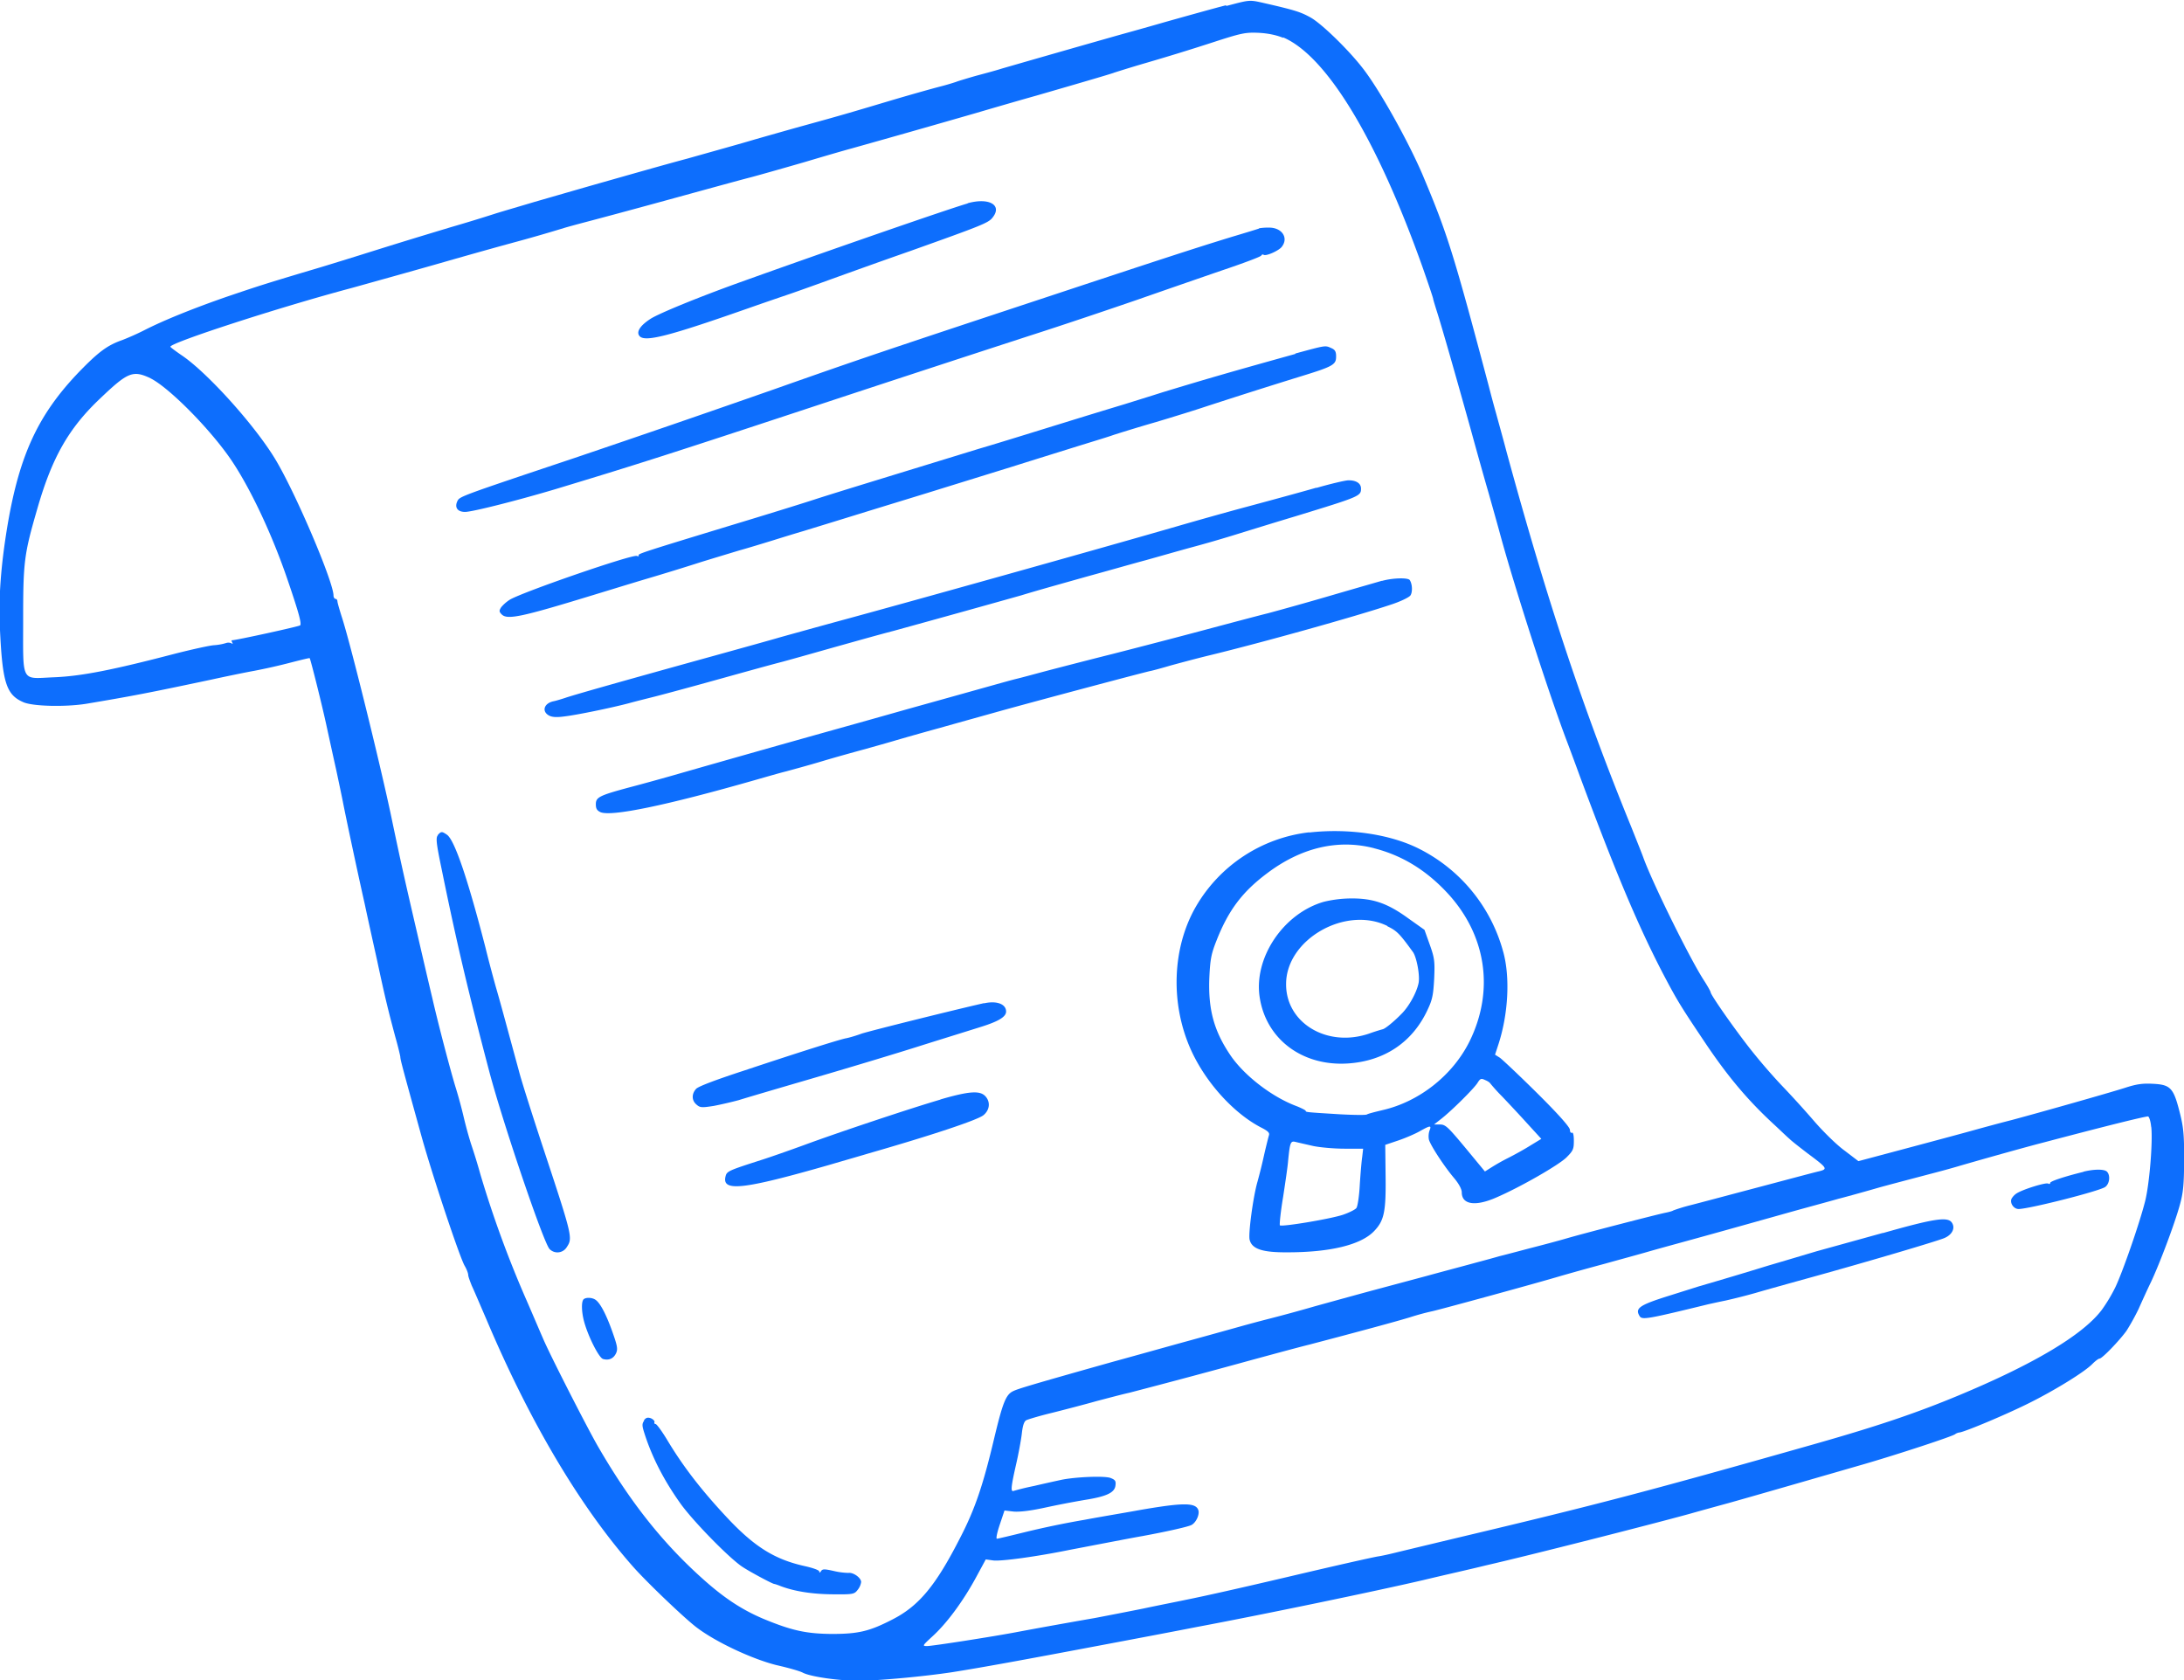
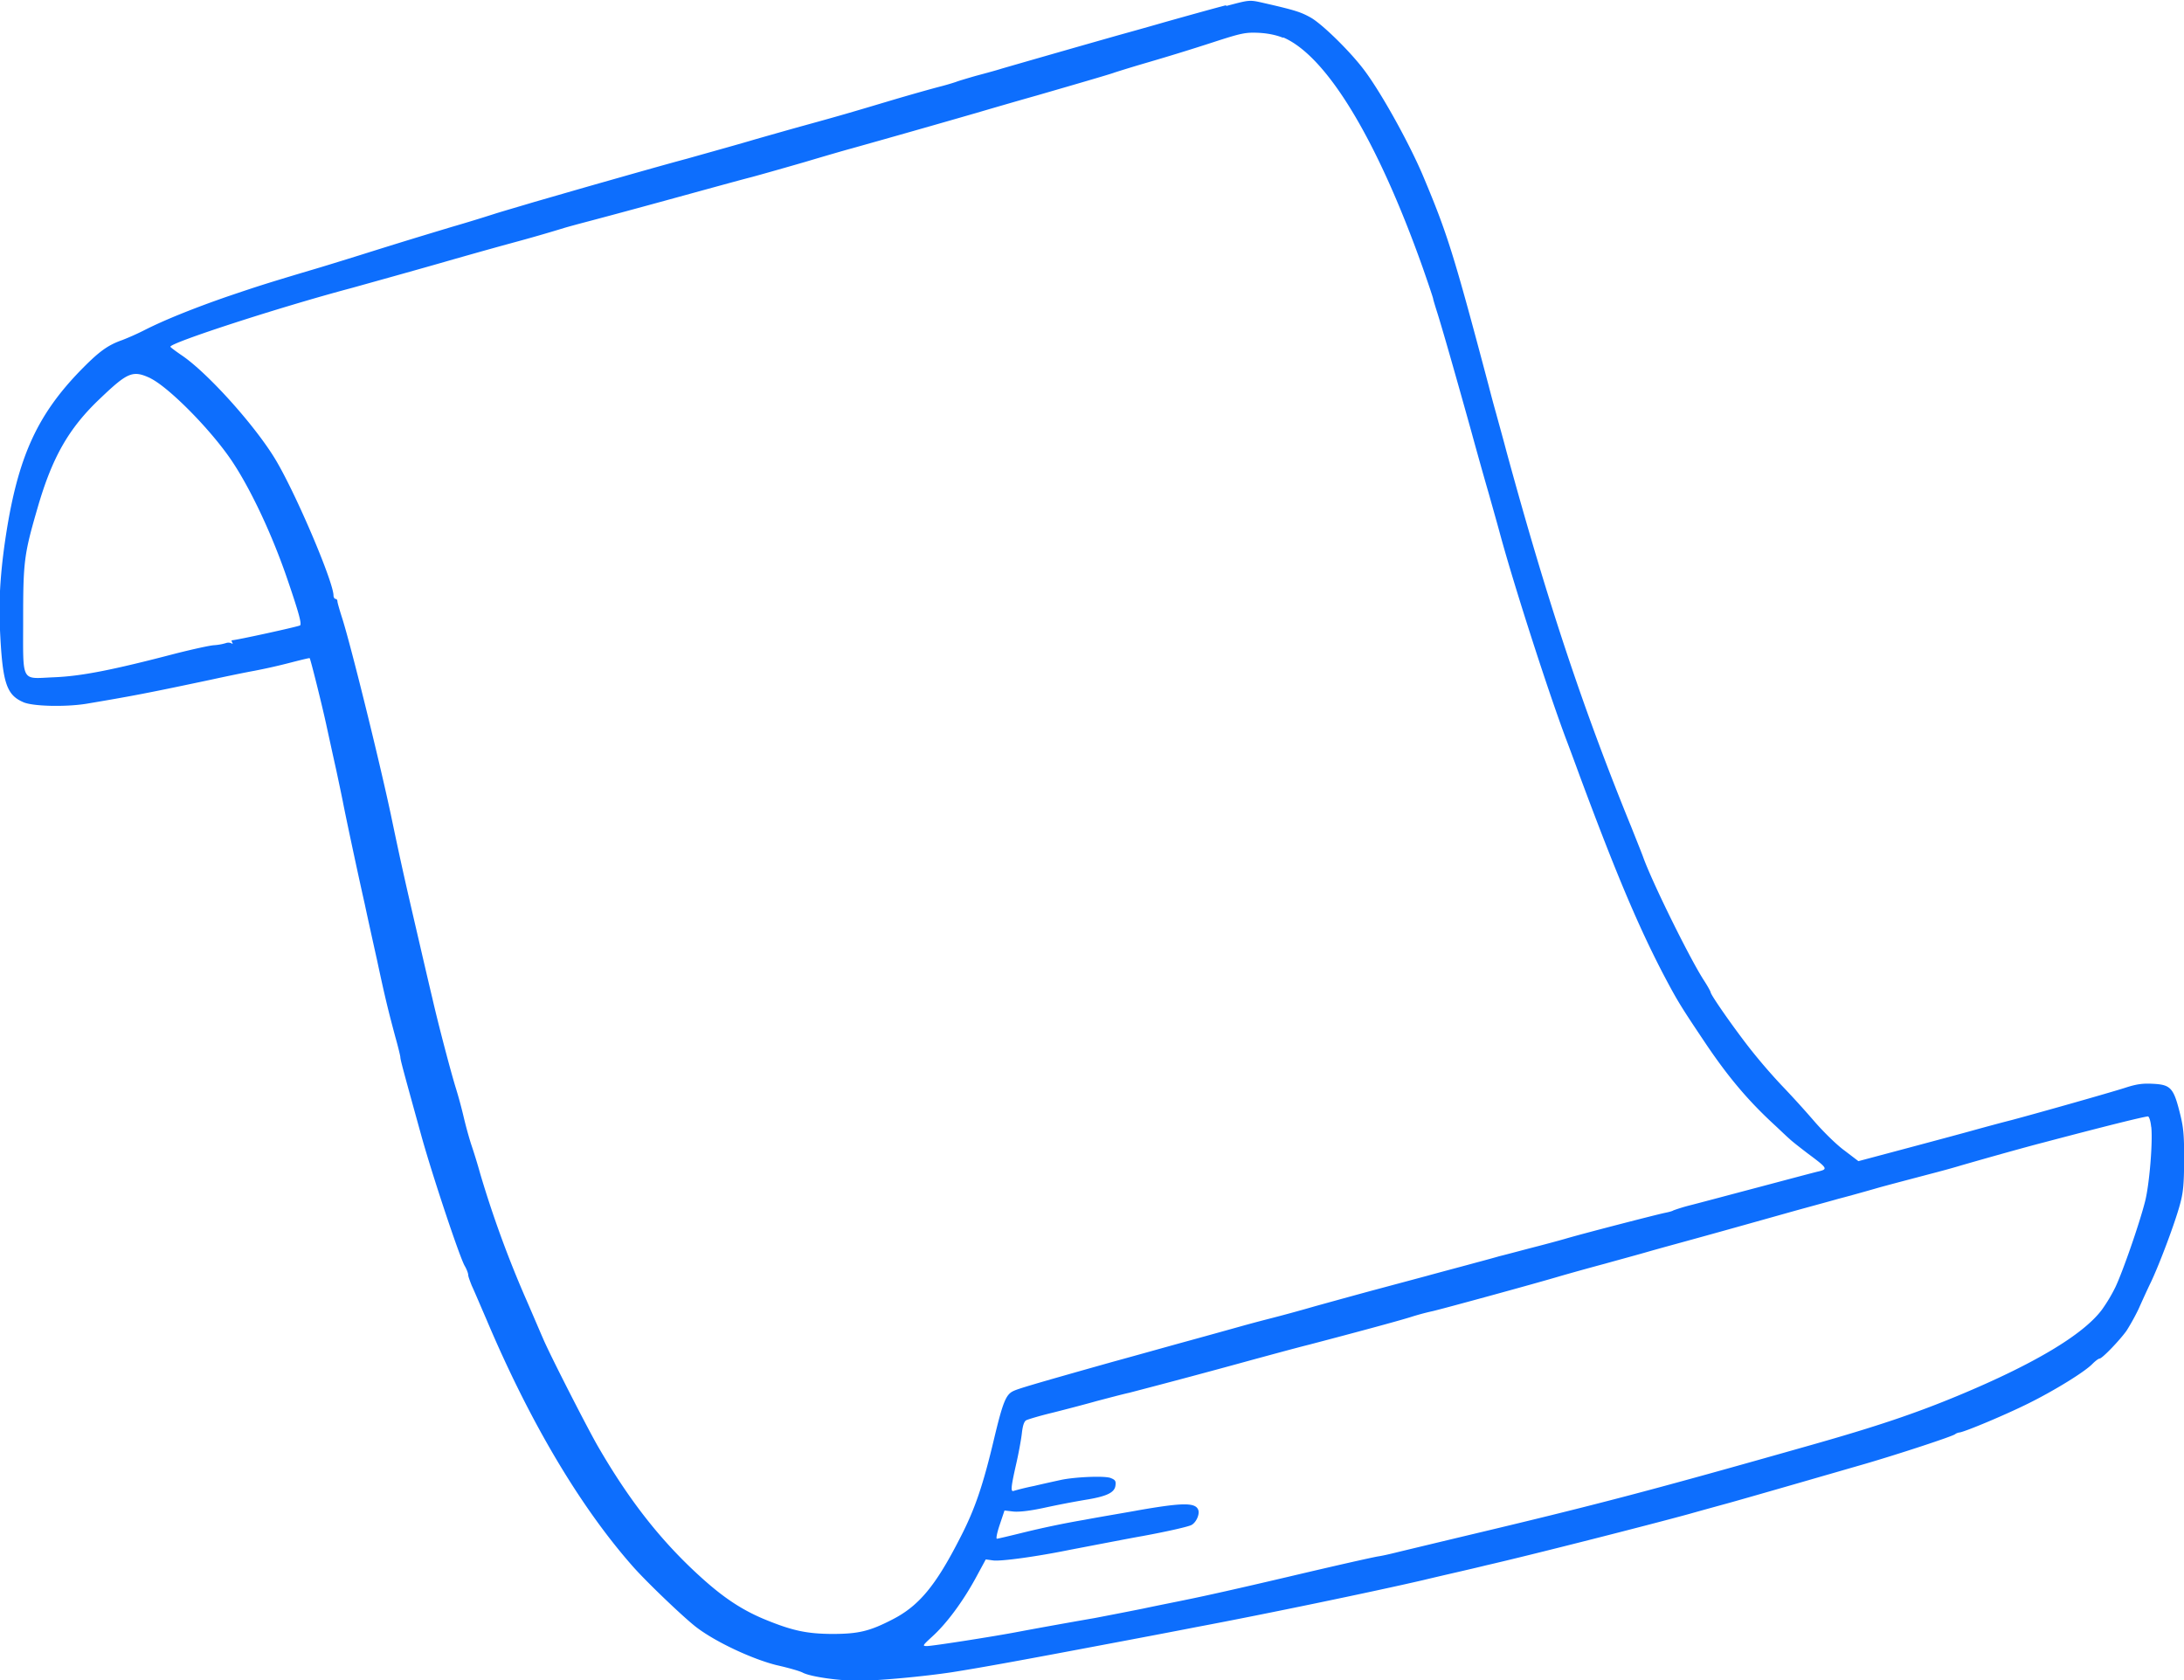
<svg xmlns="http://www.w3.org/2000/svg" width="78" height="60" fill="none">
  <g fill="#0D6EFD" fill-rule="evenodd" clip-path="url(#a)" clip-rule="evenodd">
    <path d="M43.785.188c-.392.1-1.383.376-2.203.607-.821.238-1.63.458-1.8.508a976.3 976.3 0 0 0-4.002 1.146c-.17.056-.587.169-.94.263-.348.1-.657.194-.695.213a8.89 8.89 0 0 1-.58.169c-.29.075-1.093.3-1.787.507-1.47.439-1.837.545-3.017.87-.48.132-1.295.364-1.8.508-.498.15-1.584.451-2.405.683-.82.219-2.178.607-3.017.845-.84.238-1.938.558-2.443.702-.499.15-1.15.338-1.427.426a58.17 58.17 0 0 1-1.56.476c-1.098.332-1.622.488-3.257 1.002-.543.169-1.35.42-1.799.55-1.616.483-1.843.558-2.916.921-1.212.42-2.273.846-2.986 1.21a9.094 9.094 0 0 1-.783.35c-.536.188-.846.42-1.534 1.127-1.47 1.529-2.14 2.97-2.57 5.518-.233 1.41-.315 2.537-.27 3.583.088 1.997.22 2.436.839 2.705.335.15 1.502.176 2.247.057 1.642-.276 2.203-.383 4.476-.865.43-.094 1.117-.238 1.528-.313a20.953 20.953 0 0 0 1.35-.307c.341-.087.62-.156.626-.144.031.032.454 1.723.606 2.437.088.4.24 1.102.34 1.546.095.445.203.959.24 1.147.063.338.48 2.317.783 3.663.082.389.278 1.278.436 1.986.29 1.359.398 1.791.656 2.756.095.332.17.651.177.707 0 .1.088.42.764 2.863.398 1.421 1.357 4.296 1.534 4.597.07.119.126.269.126.325 0 .057.063.22.126.382.076.157.303.696.518 1.19 1.547 3.664 3.352 6.708 5.246 8.85.499.564 1.869 1.873 2.285 2.18.7.526 1.982 1.12 2.84 1.334.418.094.834.212.935.269.278.144 1.282.288 1.989.288.707 0 2.373-.157 3.352-.307 1.029-.163 2.411-.413 5.492-.996 1.067-.2 2.518-.476 3.22-.614 2.398-.45 6.35-1.27 8.105-1.678.726-.175 1.736-.4 2.24-.526 1.56-.357 5.815-1.44 7.254-1.835.467-.132 1.105-.307 1.427-.395.65-.181 3.112-.89 3.428-.983.113-.031.738-.213 1.388-.4 1.212-.352 3.195-1.003 3.258-1.072a.343.343 0 0 1 .17-.063c.246-.05 1.61-.62 2.443-1.033.934-.463 2.014-1.127 2.292-1.415.1-.1.214-.188.252-.188.095 0 .72-.652.966-.996a8.02 8.02 0 0 0 .43-.777c.12-.269.315-.701.441-.958.328-.695.859-2.123 1.03-2.75.126-.45.15-.726.157-1.622 0-.92-.025-1.17-.164-1.71-.215-.851-.328-.97-.94-1.001-.373-.02-.588.006-1.01.144-.613.194-3.069.889-4.053 1.152-.373.094-.947.25-1.288.344-.335.095-1.408.383-2.393.646l-1.786.476-.493-.376c-.278-.2-.77-.683-1.098-1.065a35.84 35.84 0 0 0-1.18-1.296 20.811 20.811 0 0 1-1.124-1.31c-.613-.788-1.383-1.897-1.383-1.985 0-.025-.1-.206-.22-.394-.487-.733-1.844-3.483-2.179-4.403-.05-.144-.246-.627-.429-1.09-1.73-4.24-2.998-8.054-4.463-13.422-.126-.482-.297-1.09-.366-1.346a44.667 44.667 0 0 1-.271-1.009c-1.263-4.76-1.478-5.436-2.361-7.534-.512-1.196-1.553-3.069-2.16-3.833-.51-.651-1.445-1.56-1.836-1.779-.348-.194-.556-.263-1.623-.507-.58-.132-.524-.132-1.389.094l-.012-.025Zm2.039 1.146c1.553.658 3.358 3.639 4.987 8.223.202.577.372 1.084.372 1.109 0 .025.076.275.164.551.158.507.53 1.791 1.194 4.171.189.69.467 1.685.625 2.224.151.538.334 1.183.404 1.446.51 1.88 1.723 5.637 2.36 7.334.07.182.297.79.5 1.347 1.287 3.463 2.07 5.311 2.96 7.027.524.996.631 1.165 1.546 2.53.809 1.197 1.516 2.03 2.45 2.888.202.188.435.413.524.488.082.082.372.307.65.52.707.526.726.557.404.639-.145.031-1.124.294-2.19.576-1.067.282-2.166.576-2.444.645a6.28 6.28 0 0 0-.568.175c-.031.026-.176.063-.303.088-.334.07-2.828.714-3.497.908-.297.088-.909.25-1.357.364-.448.119-.922.244-1.054.275-.127.038-.512.144-.846.232-.335.094-1.124.3-1.762.476l-1.799.482c-.353.094-1.332.363-2.171.595a55.5 55.5 0 0 1-1.8.489 51.24 51.24 0 0 0-.883.238c-.335.094-1.345.375-2.241.62-.897.25-1.932.538-2.304.639-2.892.814-3.41.97-3.567 1.052-.259.125-.372.432-.675 1.697-.392 1.654-.682 2.512-1.206 3.526-.871 1.71-1.471 2.443-2.43 2.931-.815.42-1.213.514-2.16.514-.909-.007-1.433-.12-2.455-.545-.764-.326-1.408-.745-2.222-1.484-1.42-1.284-2.563-2.744-3.687-4.691-.372-.646-1.717-3.276-1.95-3.834-.083-.187-.341-.795-.581-1.346a38.574 38.574 0 0 1-1.654-4.51 21.05 21.05 0 0 0-.341-1.108 15.07 15.07 0 0 1-.265-.977 16.08 16.08 0 0 0-.265-.977c-.17-.539-.632-2.292-.846-3.232-.12-.5-.335-1.428-.48-2.054-.455-1.96-.613-2.637-1.01-4.54-.43-2.005-1.433-6.057-1.736-6.997-.088-.275-.164-.538-.164-.582 0-.044-.026-.088-.07-.088-.031 0-.07-.056-.07-.119 0-.476-1.306-3.557-2.044-4.81-.714-1.215-2.469-3.169-3.397-3.783-.208-.144-.385-.275-.385-.294 0-.144 3.889-1.41 6.477-2.098.537-.15 2.298-.639 3.32-.933.373-.107 1.446-.414 2.387-.67a55.726 55.726 0 0 0 1.88-.54c.096-.03.418-.118.702-.193.29-.075 1.603-.426 2.904-.783 1.306-.357 2.689-.74 3.086-.84.392-.106 1.25-.35 1.9-.538.65-.194 1.402-.413 1.66-.482a618.41 618.41 0 0 0 4.445-1.265c.619-.182 1.59-.464 2.172-.627 2.076-.6 2.746-.801 2.777-.82a50.81 50.81 0 0 1 1.193-.363 80.5 80.5 0 0 0 2.298-.708c1.06-.345 1.193-.37 1.667-.35.34.018.63.08.877.18l-.006-.018ZM5.372 13.509c.663.326 2.165 1.842 2.916 2.963.676 1.014 1.446 2.65 1.995 4.271.398 1.165.492 1.528.436 1.591-.038.038-2.285.532-2.437.532-.019 0-.013.032.013.082.025.05.019.056-.032.025a.262.262 0 0 0-.196-.006 1.921 1.921 0 0 1-.423.075c-.17.012-.782.15-1.357.294-2.298.601-3.396.814-4.375.852-1.18.05-1.085.232-1.085-2.048 0-2.086.031-2.336.511-3.99.524-1.816 1.117-2.862 2.247-3.927.985-.94 1.162-1.008 1.793-.714h-.006Zm71.46 26.744c.057.544-.07 2.06-.221 2.649-.208.82-.808 2.536-1.06 3.063a5.705 5.705 0 0 1-.487.814c-.669.889-2.411 1.929-5.1 3.05-1.547.645-2.948 1.115-5.221 1.76-5.808 1.647-7.657 2.135-12.543 3.294-1.099.263-2.172.52-2.374.57-.202.05-.48.113-.612.131-.278.05-1.503.326-3.258.74-1.704.4-2.91.67-3.56.801-.297.063-.997.2-1.56.32-.555.112-1.338.263-1.729.338-1.225.213-2.184.388-2.714.488-.84.163-3.087.514-3.283.514-.177 0-.17-.013.19-.344.51-.464 1.079-1.234 1.533-2.061l.373-.689.277.038c.278.03 1.478-.126 2.74-.383.625-.118 2.241-.432 2.576-.488.884-.163 1.66-.338 1.761-.4.164-.095.284-.37.24-.52-.088-.282-.53-.282-2.115-.007-.398.075-1.281.22-1.95.345a31.5 31.5 0 0 0-2.14.444c-.512.126-.954.232-.992.232-.037 0 .007-.22.102-.501l.17-.507.316.037c.208.019.568-.019 1.092-.131a33.6 33.6 0 0 1 1.452-.282c.795-.125 1.08-.263 1.104-.526.02-.15-.012-.194-.17-.257-.215-.088-1.3-.038-1.787.069-.17.037-.6.131-.947.213a9.362 9.362 0 0 0-.726.175c-.12.05-.107-.119.076-.927.089-.382.183-.895.209-1.12.031-.283.082-.44.164-.477.063-.031.473-.156.921-.263.449-.113 1.168-.3 1.591-.42.43-.112.947-.25 1.155-.294a313.9 313.9 0 0 0 4.444-1.19c.67-.181 1.566-.426 1.995-.532 1.648-.432 3.112-.827 3.599-.977a8.97 8.97 0 0 1 .814-.22c.328-.075 3.68-.989 4.577-1.258a98.85 98.85 0 0 1 1.559-.432c.562-.157 1.237-.339 1.49-.414.543-.156 1.338-.37 1.83-.507.341-.094.935-.257 3.428-.958.726-.2 1.446-.395 1.591-.439.151-.037.82-.219 1.49-.413.669-.182 1.44-.382 1.698-.451.265-.069.795-.207 1.187-.326 1.13-.326 2.436-.689 2.948-.82 2.348-.62 3.522-.908 3.737-.934.038 0 .095.157.114.364l.006.019Z" />
-     <path d="M34.562 7.265c-.606.17-5 1.691-8.175 2.831-1.427.514-2.822 1.084-3.144 1.284-.372.238-.53.47-.404.62.19.232 1.055.006 4.06-1.052a152.32 152.32 0 0 1 1.256-.432c.151-.05.7-.245 1.218-.432.518-.188 1.925-.696 3.125-1.115 2.582-.921 2.809-1.009 2.954-1.203.354-.445-.133-.72-.896-.507l.006.006Zm10.41.895c-.032.013-.48.151-.985.301-1.288.395-2.48.783-6.85 2.23-5.378 1.779-6.407 2.123-9.424 3.188a726.862 726.862 0 0 1-7.222 2.486c-4.116 1.378-4.078 1.366-4.16 1.541-.101.22.013.376.278.376s1.912-.42 3.232-.814c2.86-.865 4.059-1.247 9.122-2.919a1726.36 1726.36 0 0 1 7.796-2.555c1.237-.395 2.973-.984 3.863-1.29.897-.314 2.254-.783 3.018-1.046.764-.257 1.401-.495 1.407-.533.013-.031.057-.05.083-.025.088.057.549-.15.65-.288.252-.326-.007-.689-.461-.683a1.96 1.96 0 0 0-.36.025l.013.007Zm1.294 4.479c-2.273.632-3.226.908-4.747 1.371-.449.144-1.042.326-1.32.414a309 309 0 0 0-2.171.664c-.916.282-2.298.714-3.087.945-3.119.959-4.994 1.528-5.865 1.81-.499.163-1.818.57-2.916.902-3.144.958-3.39 1.034-3.352 1.09.019.031-.007.038-.064.019-.164-.063-4.033 1.271-4.532 1.56a1.352 1.352 0 0 0-.31.269c-.081.125-.081.163.02.263.202.194.707.087 3.181-.67.417-.126 1.307-.401 2.001-.608a89.72 89.72 0 0 0 1.97-.607c.391-.12.991-.301 1.32-.401.34-.094.89-.263 1.218-.364.34-.106.827-.256 1.085-.331.265-.082 1.27-.389 2.241-.69.973-.3 2.166-.663 2.645-.814l2.507-.776c.896-.282 2.026-.633 2.506-.783.486-.15 1.004-.307 1.155-.363.152-.05.833-.264 1.528-.464.694-.207 1.47-.45 1.73-.538a235.55 235.55 0 0 1 3.39-1.078c1.224-.375 1.319-.432 1.319-.732 0-.17-.038-.239-.17-.295-.222-.1-.184-.106-1.289.194l.007.013Zm.744 4.779c-.523.15-1.622.45-2.442.67-.82.219-1.944.538-2.506.701-2.746.795-9.71 2.743-12 3.363-.897.245-1.888.52-2.204.608-.316.094-1.357.382-2.304.645-2.651.733-5.019 1.397-5.36 1.516-.17.056-.36.112-.435.125-.335.075-.417.363-.152.507.114.063.284.07.562.031.43-.05 1.648-.3 2.292-.47.22-.062.65-.168.947-.243.296-.076 1.25-.332 2.102-.57.858-.238 1.957-.545 2.443-.67.486-.132 1.344-.376 1.9-.533.562-.156 1.49-.42 2.07-.57a793.687 793.687 0 0 0 4.546-1.265c.536-.163.826-.244 2.405-.689.669-.182 1.584-.445 2.032-.564.449-.125 1.212-.344 1.699-.476a43.82 43.82 0 0 0 1.388-.4c1.118-.345 1.623-.501 2.273-.696 2.291-.701 2.342-.72 2.342-.99 0-.187-.177-.3-.455-.294-.1 0-.618.12-1.136.27l-.006-.006Zm2.337 3.325c-.17.05-1.004.288-1.863.539-.852.25-1.85.526-2.203.62-.353.087-1.389.363-2.304.607-.915.245-2.36.62-3.22.84-.852.213-1.912.488-2.341.6-.43.114-.928.251-1.118.295-.328.082-.84.232-3.901 1.084-.726.206-1.685.476-2.134.601a937.07 937.07 0 0 0-6.306 1.785c-.373.106-1.03.288-1.458.4-1.099.295-1.219.358-1.219.608 0 .157.038.22.164.282.386.17 2.374-.244 5.568-1.159.373-.106.846-.244 1.054-.294.203-.056.79-.213 1.288-.363.499-.15 1.162-.332 1.459-.413.296-.082.789-.22 1.085-.307.297-.088 1.042-.301 1.66-.47.62-.175 1.591-.445 2.172-.608 1.376-.382 5.139-1.384 5.36-1.428.094-.018.416-.106.713-.194.297-.081.922-.25 1.389-.363 1.931-.47 5.246-1.397 6.477-1.81.334-.107.644-.257.7-.326.082-.112.076-.4-.019-.55-.056-.095-.6-.082-.984.024h-.02Zm-2.589 8.981a5.39 5.39 0 0 0-4.052 2.662c-.846 1.472-.916 3.47-.165 5.123.53 1.165 1.54 2.274 2.532 2.775.215.113.278.175.246.263-.019.063-.1.382-.177.72a18.92 18.92 0 0 1-.233.94c-.152.52-.335 1.872-.278 2.073.082.325.455.45 1.345.444 1.527 0 2.613-.263 3.087-.745.372-.382.441-.689.422-2.023l-.012-1.07.467-.157c.259-.088.606-.238.77-.332.379-.213.423-.213.341-.013a.665.665 0 0 0-.019.313c.057.207.537.946.897 1.372.17.2.277.4.277.513 0 .439.486.514 1.238.182.87-.376 2.228-1.159 2.5-1.428.24-.238.265-.3.265-.595 0-.2-.026-.313-.07-.288-.031.019-.07-.019-.07-.1 0-.094-.384-.533-1.167-1.31-.644-.638-1.25-1.208-1.338-1.27l-.17-.107.125-.382c.348-1.077.417-2.38.17-3.282a5.817 5.817 0 0 0-3.017-3.695c-1.035-.52-2.525-.733-3.914-.576v-.007Zm2.317.57c.979.25 1.825.758 2.582 1.56 1.42 1.503 1.73 3.5.827 5.336-.6 1.209-1.793 2.154-3.106 2.455-.259.063-.517.125-.562.157-.05.025-.473.018-.947-.007-1.218-.075-1.237-.075-1.237-.125 0-.019-.145-.094-.316-.163-.883-.325-1.893-1.102-2.386-1.841-.58-.864-.789-1.635-.738-2.78.031-.646.07-.834.265-1.322.423-1.065.915-1.716 1.793-2.374 1.218-.92 2.537-1.234 3.831-.896h-.006Zm4.141 8.387s.19.238.43.476c.233.244.643.682.909.977l.492.538-.391.238c-.209.132-.569.332-.796.445a7.38 7.38 0 0 0-.618.35l-.209.132-.694-.84c-.625-.75-.713-.838-.91-.838h-.214l.272-.213c.378-.3 1.149-1.065 1.281-1.272.101-.163.133-.169.278-.1.095.038.17.094.17.113v-.006Zm-6.306 2.248c.246.05.739.094 1.111.094h.663l-.032.282c-.025.163-.063.614-.088 1.008-.02.395-.076.764-.12.827-.038.056-.253.163-.467.238-.43.15-2.197.444-2.266.382-.02-.025.025-.476.113-1.002.082-.533.164-1.096.177-1.265.07-.714.088-.758.284-.708.101.025.379.088.625.144Z" />
-     <path d="M47.282 32.205c-1.445.413-2.518 2.004-2.291 3.425.233 1.485 1.521 2.45 3.137 2.35 1.313-.082 2.323-.759 2.86-1.924.17-.357.202-.538.233-1.108.026-.614.013-.733-.157-1.209l-.19-.532-.6-.426c-.738-.533-1.25-.702-2.038-.695a4.25 4.25 0 0 0-.954.119Zm2.26.87c.348.17.436.257.922.927.133.188.259.864.196 1.121-.07.326-.328.796-.581 1.059-.284.294-.612.563-.7.576a6.825 6.825 0 0 0-.487.156c-1.496.508-2.973-.382-2.96-1.778.006-1.591 2.127-2.8 3.617-2.067l-.007.006ZM15.637 29.83c-.076.089-.057.283.132 1.19.55 2.7.979 4.491 1.705 7.247.486 1.835 1.931 6.1 2.152 6.338a.39.39 0 0 0 .613-.062c.22-.338.22-.345-.897-3.72-.347-1.059-.72-2.224-.814-2.593-.48-1.76-.65-2.405-.814-2.963-.095-.338-.265-.97-.373-1.415-.637-2.474-1.105-3.846-1.376-4.04-.183-.125-.208-.125-.328.006v.013Zm19.506 5.995c-1.18.269-4.09.995-4.375 1.09-.202.075-.46.15-.574.169-.278.062-1.635.488-3.592 1.14-1.035.338-1.667.576-1.742.663-.165.182-.158.414.012.558.126.112.183.119.619.05.265-.05.663-.144.896-.207.234-.075 1.471-.438 2.759-.814 1.288-.376 3.011-.896 3.832-1.159.82-.257 1.748-.545 2.064-.645.619-.194.89-.357.89-.545 0-.27-.34-.394-.783-.294l-.006-.006Zm-1.559 3.445c-1.03.3-3.624 1.164-4.88 1.628-.48.175-1.174.42-1.527.532-1.156.37-1.219.4-1.263.576-.145.564.606.483 3.668-.394.6-.176 1.256-.364 1.458-.426 2.184-.627 3.87-1.184 4.084-1.36.234-.194.253-.488.057-.688-.196-.194-.575-.17-1.59.125l-.007.006Zm-12.752 7.145c-.076.107-.057.47.031.79.146.532.524 1.277.67 1.327.208.063.378-.012.467-.2.07-.144.05-.263-.114-.727-.214-.613-.435-1.052-.606-1.177-.126-.1-.391-.106-.454-.006l.006-.007Zm2.178 4.315c-.082.113-.082.176-.007.42.278.89.72 1.735 1.307 2.556.46.638 1.749 1.954 2.21 2.254.296.194 1.098.62 1.136.608.012 0 .113.031.22.075.493.188 1.13.288 1.85.294.733.007.783 0 .903-.156a.575.575 0 0 0 .126-.282c0-.15-.277-.35-.454-.326a2.498 2.498 0 0 1-.524-.069c-.335-.075-.404-.075-.455.007-.031.056-.063.062-.063.012s-.24-.131-.524-.194c-1.041-.232-1.755-.664-2.702-1.66-.921-.977-1.603-1.841-2.196-2.83-.196-.326-.386-.583-.423-.583-.038 0-.057-.031-.038-.075.006-.038-.057-.1-.133-.132-.113-.037-.177-.025-.252.088l.019-.006Zm51.398-8.88c-.707.175-1.187.338-1.187.394 0 .038-.031.05-.07.025-.081-.05-.908.207-1.13.351a.568.568 0 0 0-.182.194c-.063.157.082.363.252.363.366 0 2.841-.626 3.087-.782.164-.107.202-.42.07-.552-.095-.094-.449-.094-.834 0l-.006.007Zm-7.158 2.18-2.374.657c-.316.094-1.092.326-1.73.513a153.103 153.103 0 0 1-2.474.74l-1.073.338c-1.055.332-1.219.444-1.036.732.089.132.297.094 2.45-.432.056-.012.334-.075.612-.131a21.39 21.39 0 0 0 1.086-.276c.315-.094 1.237-.35 2.032-.57 2.033-.563 4.356-1.252 4.678-1.378.29-.112.423-.357.29-.557-.145-.22-.606-.157-2.462.37v-.007Z" />
  </g>
  <defs>
    <clipPath id="a">
      <path fill="#fff" d="M0 0h78v60H0z" />
    </clipPath>
  </defs>
</svg>